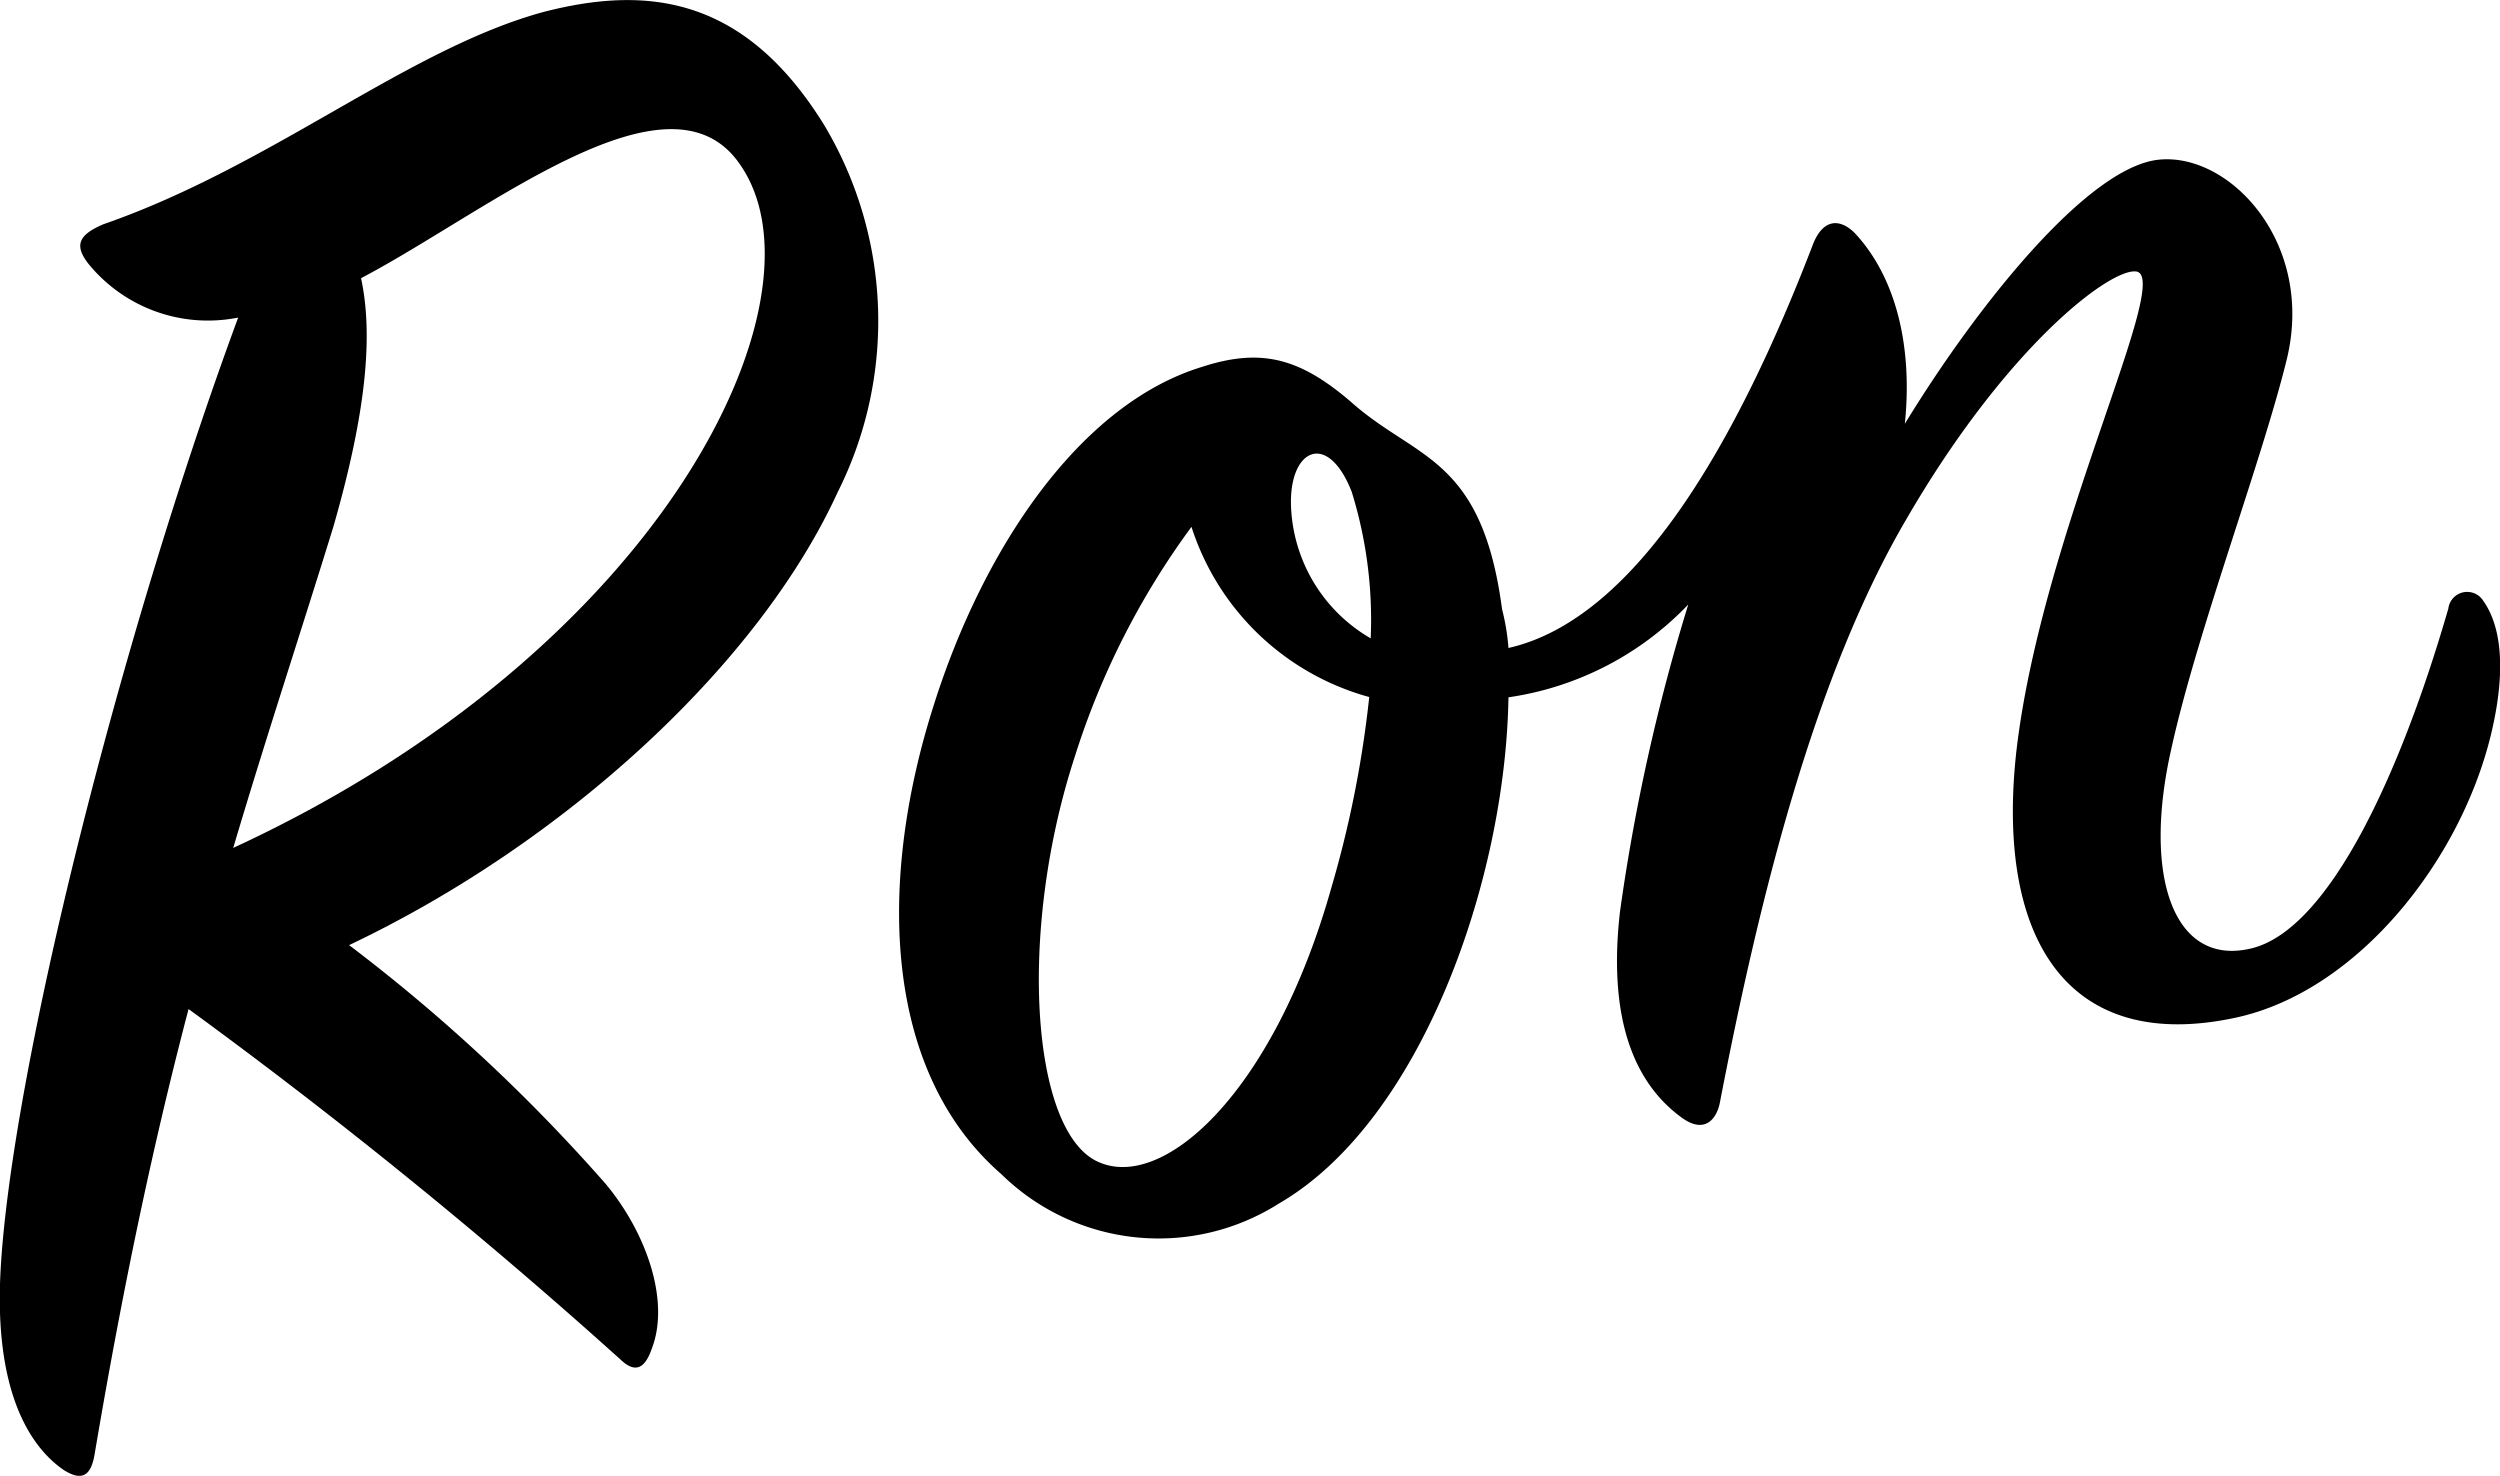
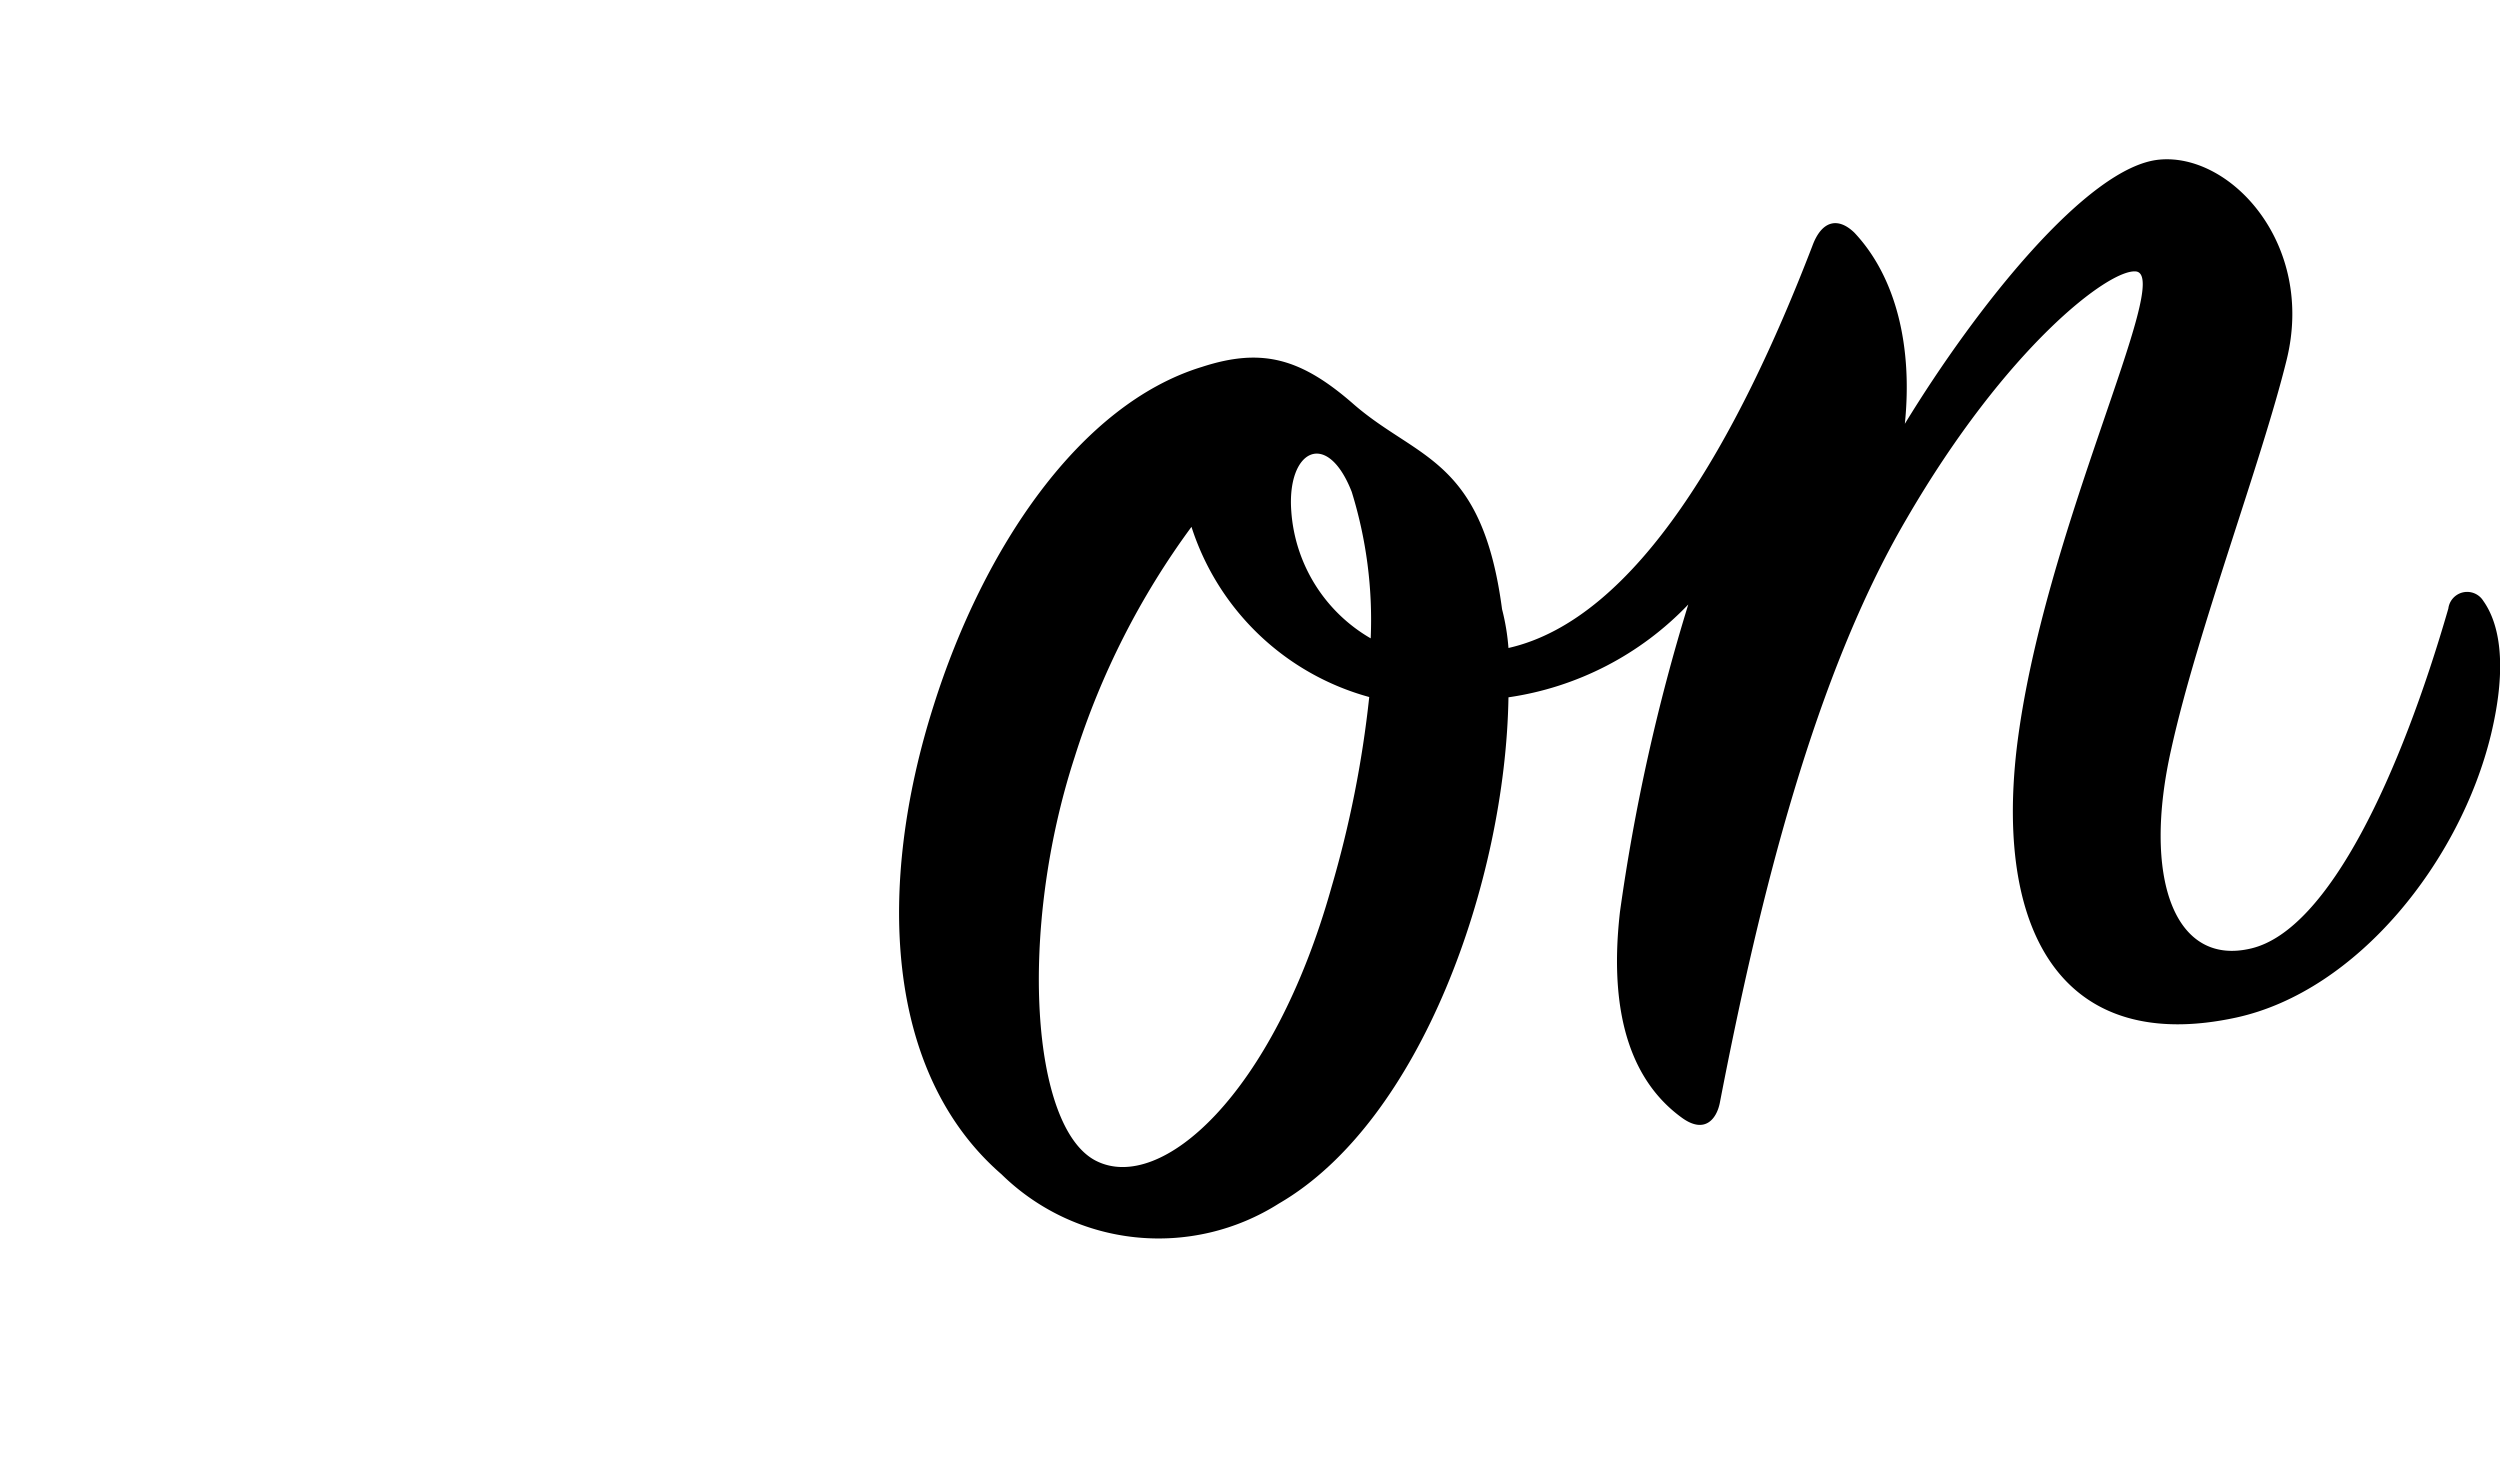
<svg xmlns="http://www.w3.org/2000/svg" id="Layer_1" data-name="Layer 1" viewBox="0 0 85.65 50.56">
-   <path d="M462.56,345.63c-.13.77-.46.91-1.06.53-1.22-.84-2.38-2.8-2.16-6.83.37-6.78,4.06-21.59,8.14-32.65a5.28,5.28,0,0,1-5.12-1.83c-.5-.63-.37-1,.51-1.37,5.76-2,10.41-6,15.07-7.27,3.56-.92,6.89-.54,9.62,3.88a13.08,13.08,0,0,1,.46,12.57c-2.7,5.9-9.33,12-16.74,15.52a59.54,59.54,0,0,1,8.79,8.18c1.4,1.68,2.2,4,1.59,5.62-.22.64-.53.93-1.09.39a186,186,0,0,0-14.79-12C464.7,334.48,463.62,339.36,462.56,345.63Zm8.18-31.78c-1.17,3.79-2.28,7.13-3.43,11,14.8-6.84,20.51-18.84,17.38-23.39-2.41-3.6-8.65,1.59-13,3.87C472.11,307.29,471.87,309.92,470.74,313.85Z" transform="translate(-459.32 -295.8)" />
  <path d="M535.94,330.66c-5.84,1.27-8.27-2.77-7.53-9.2.88-7.41,5.38-16.2,4.09-16.36-.91-.1-4.45,2.59-7.87,8.49-3.12,5.33-5,12.8-6.39,20-.11.54-.51,1.07-1.29.51-1.58-1.14-2.56-3.28-2.13-7.06a67.15,67.15,0,0,1,2.34-10.53,10.62,10.62,0,0,1-6.16,3.18c-.1,6.29-3,14.52-7.86,17.34a7.69,7.69,0,0,1-9.51-1c-4-3.47-4.29-9.89-2.32-16.07,1.7-5.38,5-10.31,9.19-11.59,2.06-.67,3.4-.3,5.22,1.3,2.18,1.88,4.38,1.84,5.06,7A7.6,7.6,0,0,1,511,318c4.41-1,7.87-7.17,10.41-13.77.32-.88.88-1,1.44-.46,1.44,1.53,2,3.92,1.73,6.55,2.44-4,6.26-8.81,8.71-9.05s5.35,2.89,4.37,6.86c-.86,3.5-3.06,9.29-3.95,13.32-1,4.4.09,7.49,2.75,6.84s5.11-6,6.74-11.64a.65.65,0,0,1,1.2-.26c.54.76.84,2.17.26,4.58C543.61,325.3,540.09,329.75,535.94,330.66Zm-35.8-16.81a26.92,26.92,0,0,0-4,7.88c-1.94,5.95-1.5,12.71.73,13.84s6.07-2.28,8.06-9.35a37.16,37.16,0,0,0,1.3-6.54A8.85,8.85,0,0,1,500.14,313.85Zm5.49-1.2c-.85-2.17-2.23-1.43-2.07.67a5.47,5.47,0,0,0,2.72,4.35A14.8,14.8,0,0,0,505.63,312.65Z" transform="translate(-459.32 -295.8)" />
</svg>